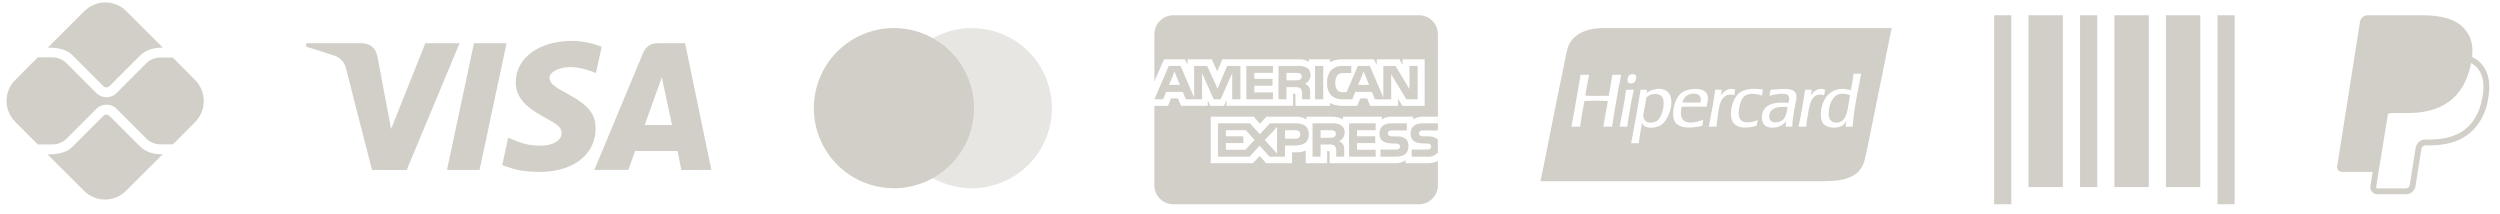
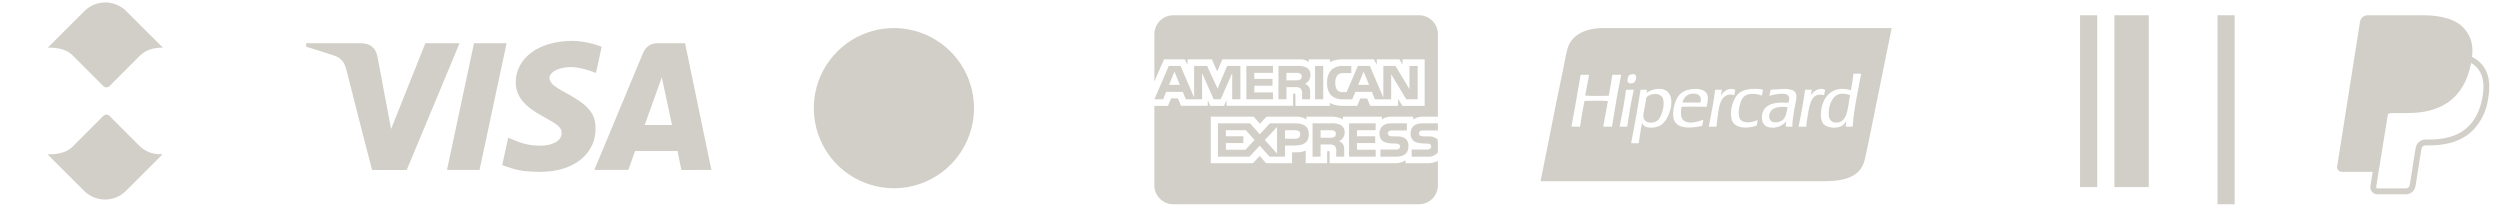
<svg xmlns="http://www.w3.org/2000/svg" width="199" height="17" viewBox="0 0 199 17" fill="none">
  <path d="M196.777 4.521C196.883 3.567 196.694 2.889 196.151 2.271C195.501 1.531 194.329 1.214 192.827 1.214H188.47C188.322 1.214 188.178 1.267 188.066 1.363C187.953 1.46 187.878 1.593 187.855 1.74L186.039 13.246C186.031 13.3 186.034 13.354 186.049 13.406C186.064 13.459 186.089 13.507 186.124 13.548C186.16 13.589 186.203 13.622 186.252 13.645C186.302 13.667 186.355 13.679 186.409 13.679H188.864L188.684 14.819C188.671 14.899 188.676 14.981 188.698 15.058C188.72 15.136 188.759 15.208 188.811 15.27C188.864 15.331 188.929 15.38 189.002 15.414C189.075 15.448 189.155 15.466 189.236 15.466H191.504C191.886 15.466 192.21 15.19 192.272 14.815L192.294 14.699L192.721 11.989L192.748 11.842L192.749 11.836C192.76 11.762 192.798 11.695 192.855 11.647C192.912 11.598 192.984 11.572 193.059 11.572H193.397C194.525 11.572 195.557 11.344 196.377 10.761C196.714 10.521 197.011 10.224 197.261 9.866C197.677 9.287 197.946 8.617 198.045 7.911C198.26 6.801 198.161 5.813 197.537 5.102C197.345 4.887 197.116 4.709 196.86 4.576L196.777 4.522V4.521ZM190.081 9.07C190.17 9.024 190.268 9 190.367 8.999H191.646C194.158 8.999 196.124 7.981 196.698 5.031L196.701 5.016C196.894 5.127 197.057 5.257 197.189 5.407C197.675 5.961 197.794 6.774 197.59 7.82C197.347 9.065 196.818 9.875 196.109 10.38C195.394 10.888 194.468 11.106 193.398 11.106H193.06C192.875 11.106 192.696 11.171 192.555 11.291C192.414 11.411 192.321 11.577 192.291 11.76L192.264 11.906L191.837 14.616L191.816 14.732L191.815 14.735C191.803 14.809 191.765 14.876 191.708 14.924C191.651 14.973 191.579 14.999 191.505 14.999H189.237C189.223 14.999 189.21 14.996 189.197 14.99C189.185 14.985 189.174 14.976 189.165 14.966C189.156 14.956 189.149 14.943 189.146 14.93C189.142 14.917 189.141 14.903 189.143 14.889L189.329 13.714L190.081 9.07V9.07Z" fill="#D1CFC7" />
  <path fill-rule="evenodd" clip-rule="evenodd" d="M127.401 2.233H130.299H150.578C150.104 4.575 149.639 6.864 149.176 9.144C149.078 9.626 148.98 10.106 148.883 10.587C148.861 10.695 148.838 10.804 148.816 10.914C148.694 11.516 148.572 12.123 148.444 12.668C148.121 14.055 146.924 14.424 145.18 14.424H122.625C122.895 13.131 123.156 11.81 123.418 10.481C123.739 8.86 124.061 7.226 124.405 5.617C124.448 5.418 124.486 5.214 124.525 5.01C124.597 4.625 124.67 4.239 124.773 3.876C125.075 2.811 126.121 2.294 127.401 2.233ZM140.834 9.179C140.744 9.912 141.622 9.825 141.935 9.518V9.518C142.166 9.291 142.231 8.887 142.283 8.559C142.285 8.548 142.287 8.538 142.288 8.528C141.571 8.44 140.909 8.569 140.834 9.179ZM140.876 7.456C140.902 7.353 140.928 7.251 140.947 7.142V7.142C141.076 7.138 141.223 7.126 141.378 7.114C142.086 7.057 142.957 6.986 142.994 7.623C143.008 7.859 142.952 8.115 142.895 8.378C142.87 8.493 142.845 8.609 142.825 8.726C142.821 8.745 142.818 8.763 142.815 8.782C142.742 9.211 142.675 9.603 142.669 10.084H142.147C142.139 9.91 142.163 9.77 142.189 9.631C141.939 10.032 141.217 10.325 140.622 10.07C140.314 9.937 140.153 9.463 140.298 8.981C140.514 8.261 141.336 8.093 142.345 8.189L142.346 8.185C142.39 8.061 142.451 7.894 142.415 7.736C142.308 7.257 141.192 7.533 140.834 7.623C140.847 7.566 140.861 7.511 140.876 7.456ZM145.563 9.094C145.572 9.514 145.776 9.767 146.184 9.758C146.926 9.742 147.048 8.938 147.161 8.192C147.193 7.976 147.225 7.766 147.271 7.58C147.048 7.504 146.828 7.433 146.523 7.467C145.869 7.541 145.547 8.358 145.563 9.094ZM147.328 7.184C147.418 6.766 147.487 6.326 147.539 5.869L147.539 5.869H148.146C148.079 6.252 148.006 6.629 147.932 7.006C147.739 7.993 147.546 8.98 147.469 10.084H146.918C146.92 9.965 146.938 9.862 146.956 9.76C146.962 9.722 146.969 9.684 146.975 9.645C146.967 9.621 146.937 9.669 146.906 9.719C146.891 9.744 146.875 9.77 146.862 9.787C146.81 9.852 146.729 9.947 146.65 9.999C146.243 10.267 145.436 10.191 145.154 9.871C144.99 9.686 144.945 9.426 144.942 9.164C144.926 7.81 145.839 6.712 147.328 7.184ZM130.812 9.292C130.874 9.871 131.673 9.877 131.998 9.532C132.266 9.247 132.49 8.541 132.407 7.976C132.312 7.326 131.372 7.373 131.052 7.764C131.025 7.899 131.002 8.041 130.979 8.189C130.962 8.295 130.944 8.403 130.925 8.514C130.912 8.588 130.895 8.662 130.878 8.736C130.835 8.924 130.792 9.111 130.812 9.292ZM131.066 7.399C131.338 7.179 131.964 6.949 132.477 7.142C133.535 7.54 132.927 9.572 132.139 9.999C131.757 10.206 130.852 10.308 130.713 9.773C130.629 10.12 130.576 10.498 130.522 10.876C130.497 11.052 130.473 11.227 130.445 11.399H129.838C130.11 10.003 130.368 8.593 130.586 7.142H131.108C131.106 7.189 131.096 7.229 131.087 7.269C131.078 7.309 131.068 7.349 131.066 7.397L131.066 7.399ZM131.052 7.411C131.056 7.407 131.061 7.403 131.066 7.399C131.067 7.409 131.06 7.41 131.052 7.411ZM133.931 8.16H135.357C135.486 7.614 135.173 7.436 134.736 7.453C134.271 7.471 133.977 7.832 133.931 8.16ZM133.706 7.524C133.969 7.246 134.34 7.119 134.778 7.085C135.279 7.047 135.77 7.151 135.908 7.552C135.986 7.78 135.938 8.027 135.892 8.265C135.877 8.345 135.862 8.423 135.851 8.5C135.196 8.483 134.515 8.479 133.861 8.5C133.759 8.934 133.761 9.434 134.073 9.631C134.485 9.893 135.182 9.683 135.583 9.532C135.573 9.593 135.561 9.651 135.549 9.71C135.529 9.808 135.509 9.905 135.498 10.013C134.524 10.251 133.307 10.286 133.197 9.306C133.121 8.619 133.382 7.865 133.706 7.524ZM129.428 7.184C129.427 7.164 129.426 7.144 129.443 7.142H130.049C129.84 8.087 129.673 9.075 129.527 10.084H128.92C129.114 9.141 129.295 8.187 129.428 7.184ZM144.123 7.609C144.298 7.338 144.744 6.887 145.281 7.156C145.257 7.233 145.243 7.32 145.229 7.406C145.219 7.465 145.209 7.524 145.196 7.58C144.246 7.311 144.055 8.207 143.926 9.023C143.91 9.124 143.892 9.219 143.876 9.311C143.83 9.565 143.787 9.797 143.785 10.084H143.163C143.367 9.132 143.541 8.152 143.686 7.142H144.222C144.2 7.21 144.188 7.289 144.175 7.368C144.162 7.452 144.149 7.537 144.123 7.609ZM138.406 8.825C138.392 9.007 138.407 9.246 138.463 9.391C138.655 9.889 139.483 9.772 139.917 9.546C139.903 9.61 139.892 9.676 139.881 9.742C139.867 9.83 139.852 9.917 139.832 9.999C139.039 10.273 138.06 10.234 137.842 9.518C137.655 8.906 137.919 7.933 138.322 7.51C138.733 7.077 139.509 6.994 140.326 7.128C140.317 7.193 140.307 7.257 140.296 7.32C140.28 7.414 140.265 7.508 140.255 7.609C139.757 7.434 139.132 7.383 138.816 7.694C138.586 7.919 138.438 8.416 138.406 8.825ZM136.967 7.637C137.163 7.292 137.586 6.924 138.124 7.142C138.117 7.209 138.104 7.271 138.091 7.332C138.074 7.411 138.058 7.49 138.053 7.58C137.484 7.377 137.089 7.75 136.938 8.189C136.803 8.58 136.746 9.087 136.693 9.553C136.672 9.74 136.652 9.92 136.628 10.084H136.021C136.045 9.956 136.07 9.828 136.094 9.7C136.255 8.863 136.415 8.026 136.529 7.142H137.065C137.051 7.207 137.039 7.275 137.028 7.343C137.01 7.444 136.993 7.545 136.967 7.637ZM128.059 7.623C128.157 7.07 128.255 6.518 128.341 5.954L128.341 5.954H129.047C128.77 7.298 128.535 8.685 128.313 10.084H127.622C127.684 9.689 127.756 9.305 127.829 8.921C127.883 8.631 127.938 8.342 127.989 8.047C127.474 7.998 126.844 8.015 126.291 8.029C126.235 8.03 126.179 8.032 126.125 8.033C126.003 8.595 125.911 9.188 125.819 9.78C125.804 9.881 125.788 9.983 125.772 10.084H125.081C125.269 9.144 125.433 8.181 125.597 7.217C125.669 6.795 125.741 6.374 125.815 5.954H126.492C126.436 6.221 126.387 6.496 126.339 6.771C126.289 7.053 126.24 7.335 126.182 7.609C126.665 7.645 127.171 7.637 127.674 7.628C127.803 7.626 127.931 7.624 128.059 7.623ZM130.162 5.954C130.34 6.112 130.185 6.493 130.064 6.576C129.987 6.629 129.727 6.69 129.612 6.576C129.493 6.459 129.563 6.144 129.64 6.039C129.688 5.974 129.758 5.932 129.88 5.912C130.012 5.889 130.106 5.904 130.162 5.954Z" fill="#D1CFC7" />
  <path d="M112.951 16.258H93.392C92.993 16.258 92.61 16.099 92.328 15.817C92.046 15.535 91.888 15.153 91.888 14.754V8.425H92.972L93.216 7.833H93.763L94.007 8.422H96.14V7.974L96.33 8.425H97.437L97.628 7.966V8.424H102.927V7.456H103.027C103.099 7.458 103.119 7.465 103.119 7.584V8.425H105.861V8.2C106.141 8.342 106.471 8.426 106.822 8.426L106.881 8.425H106.878H108.032L108.279 7.836H108.826L109.067 8.425H111.29V7.865L111.626 8.425H113.404V4.724H111.644V5.161L111.398 4.724H109.589V5.161L109.363 4.724H106.92C106.549 4.705 106.181 4.782 105.848 4.945L105.861 4.94V4.724H104.176V4.94C103.972 4.779 103.715 4.702 103.456 4.725H103.46H97.302L96.889 5.681L96.464 4.725H94.525V5.162L94.311 4.725H92.656L91.889 6.48V2.719C91.889 2.32 92.048 1.937 92.33 1.655C92.612 1.373 92.995 1.214 93.394 1.214H112.953C113.352 1.214 113.734 1.373 114.017 1.655C114.299 1.937 114.457 2.32 114.457 2.719V9.288H113.283C113.264 9.287 113.242 9.287 113.22 9.287C112.948 9.287 112.695 9.369 112.484 9.508L112.489 9.505V9.288H110.753C110.482 9.273 110.213 9.35 109.991 9.507L109.995 9.505V9.288H106.895V9.505C106.641 9.361 106.354 9.287 106.063 9.288H106.038H106.039H103.994V9.505C103.727 9.333 103.41 9.257 103.094 9.288L103.099 9.288H100.811L100.287 9.854L99.796 9.288H96.377V12.991H99.732L100.272 12.416L100.781 12.991H102.849V12.124H103.137C103.414 12.135 103.691 12.089 103.949 11.988L103.936 11.993V12.993H105.641V12.028H105.723C105.827 12.028 105.838 12.032 105.838 12.137V12.993H111.019L111.083 12.995C111.38 12.995 111.657 12.905 111.888 12.753L111.882 12.756V12.993H113.526L113.604 12.995C113.912 12.995 114.205 12.931 114.47 12.816L114.456 12.822V14.754C114.456 15.153 114.297 15.536 114.015 15.818C113.733 16.1 113.35 16.259 112.951 16.259L112.951 16.258ZM105.118 12.472H104.48V9.817H105.944C106.209 9.793 106.475 9.837 106.717 9.947L106.707 9.943C106.903 10.051 107.034 10.256 107.034 10.492L107.033 10.534V10.532L107.034 10.556C107.034 10.861 106.85 11.123 106.587 11.237L106.582 11.239C106.708 11.284 106.813 11.361 106.891 11.46L106.893 11.462C106.981 11.608 107.018 11.78 106.998 11.95L106.999 11.946V12.472H106.362V12.139C106.392 11.959 106.356 11.773 106.259 11.617L106.261 11.62C106.195 11.569 106.12 11.533 106.039 11.513C105.958 11.493 105.874 11.489 105.792 11.502L105.796 11.502H105.118V12.472V12.472ZM105.118 10.366V10.962H105.889C105.998 10.972 106.107 10.953 106.206 10.906L106.202 10.908C106.243 10.882 106.276 10.846 106.299 10.804C106.322 10.761 106.334 10.714 106.334 10.666L106.333 10.652V10.652C106.337 10.604 106.326 10.557 106.303 10.515C106.28 10.472 106.246 10.438 106.204 10.414L106.202 10.414C106.107 10.371 106.003 10.354 105.899 10.364H105.902L105.118 10.366ZM99.46 12.472H96.948V9.817H99.5L100.28 10.688L101.087 9.817H103.114C103.833 9.817 104.183 10.104 104.183 10.692C104.183 11.291 103.822 11.582 103.08 11.582H102.287V12.471H101.054L100.273 11.594L99.461 12.472H99.46ZM101.655 10.102L100.681 11.149L101.655 12.23V10.102ZM97.581 11.39V11.918H99.141L99.862 11.139L99.168 10.366H97.58V10.849H98.973V11.39L97.581 11.39ZM102.287 10.367V11.042H103.106C103.357 11.042 103.501 10.915 103.501 10.691C103.501 10.478 103.367 10.366 103.113 10.366L102.287 10.367ZM113.595 12.473H112.37V11.902H113.59C113.681 11.915 113.773 11.891 113.847 11.836L113.847 11.837C113.87 11.815 113.889 11.788 113.902 11.759C113.915 11.729 113.921 11.698 113.921 11.665V11.664V11.655C113.921 11.624 113.914 11.592 113.901 11.564C113.888 11.535 113.868 11.509 113.844 11.489C113.779 11.442 113.699 11.421 113.62 11.43H113.621L113.504 11.426C112.931 11.411 112.282 11.393 112.282 10.608C112.282 10.226 112.521 9.817 113.192 9.817H114.456V10.383H113.299C113.21 10.373 113.12 10.391 113.041 10.434L113.044 10.433C113.013 10.453 112.988 10.482 112.972 10.515C112.955 10.548 112.948 10.585 112.951 10.622V10.622V10.629C112.951 10.671 112.965 10.712 112.99 10.746C113.014 10.78 113.049 10.806 113.089 10.819L113.091 10.82C113.17 10.844 113.253 10.854 113.336 10.85H113.334L113.679 10.859C113.938 10.833 114.197 10.91 114.4 11.074L114.398 11.072C114.417 11.088 114.433 11.104 114.448 11.122L114.448 11.123L114.456 12.133C114.351 12.256 114.216 12.352 114.065 12.411C113.915 12.47 113.751 12.491 113.59 12.472L113.595 12.473ZM111.119 12.473H109.883V11.902H111.113C111.205 11.915 111.298 11.891 111.373 11.836L111.372 11.837C111.395 11.815 111.414 11.788 111.427 11.759C111.439 11.729 111.446 11.698 111.446 11.665V11.664V11.659C111.446 11.627 111.439 11.595 111.425 11.566C111.412 11.536 111.393 11.51 111.369 11.489C111.303 11.442 111.222 11.421 111.141 11.43H111.142L111.026 11.426C110.455 11.411 109.806 11.393 109.806 10.608C109.806 10.226 110.045 9.817 110.713 9.817H111.985V10.383H110.821C110.733 10.373 110.643 10.391 110.565 10.434L110.567 10.433C110.534 10.456 110.508 10.487 110.492 10.523C110.475 10.559 110.468 10.6 110.473 10.639C110.477 10.679 110.492 10.717 110.516 10.749C110.54 10.781 110.572 10.806 110.609 10.821L110.61 10.822C110.691 10.846 110.775 10.857 110.859 10.852H110.857L111.199 10.861C111.46 10.835 111.72 10.913 111.925 11.076L111.923 11.074C111.992 11.15 112.044 11.24 112.077 11.337C112.109 11.434 112.121 11.537 112.112 11.639V11.636C112.114 12.19 111.779 12.472 111.117 12.472L111.119 12.473ZM109.503 12.473H107.384V9.817H109.501V10.365H108.017V10.848H109.467V11.389H108.017V11.917L109.503 11.919V12.471V12.473ZM110.738 7.905H109.446L109.199 7.314H107.881L107.642 7.905H106.9C106.566 7.923 106.238 7.818 105.977 7.61L105.98 7.612C105.856 7.475 105.762 7.314 105.703 7.138C105.645 6.963 105.624 6.777 105.641 6.593L105.641 6.598C105.625 6.411 105.647 6.222 105.706 6.044C105.765 5.865 105.86 5.7 105.984 5.56L105.983 5.561C106.115 5.446 106.269 5.359 106.435 5.306C106.602 5.253 106.778 5.235 106.952 5.252L106.947 5.252H107.561V5.818H106.959C106.871 5.807 106.782 5.815 106.697 5.842C106.613 5.869 106.535 5.915 106.47 5.975L106.471 5.975C106.337 6.146 106.272 6.362 106.288 6.579V6.576C106.268 6.799 106.331 7.022 106.464 7.201L106.463 7.199C106.587 7.301 106.747 7.35 106.907 7.336H106.905H107.189L108.086 5.248H109.039L110.113 7.756V5.248H111.079L112.194 7.096V5.248H112.846V7.901H111.94L110.737 5.909V7.901L110.738 7.905ZM108.544 5.7L108.108 6.758H108.983L108.544 5.7ZM102.402 7.904H101.767V5.25H103.227C103.493 5.222 103.762 5.268 104.005 5.381L103.995 5.377C104.093 5.431 104.174 5.51 104.231 5.606C104.287 5.702 104.317 5.812 104.317 5.923L104.316 5.967V5.965V5.985C104.316 6.129 104.274 6.271 104.196 6.393C104.117 6.514 104.006 6.611 103.874 6.67L103.869 6.672C103.995 6.72 104.101 6.796 104.181 6.894L104.183 6.896C104.272 7.043 104.309 7.216 104.287 7.386L104.288 7.383V7.904H103.648L103.645 7.569V7.519C103.668 7.355 103.632 7.189 103.543 7.049L103.545 7.052C103.479 7.003 103.403 6.968 103.323 6.949C103.243 6.929 103.16 6.926 103.079 6.939L103.082 6.938H102.402V7.904L102.402 7.904ZM102.402 5.802V6.392H103.171C103.28 6.403 103.39 6.384 103.488 6.335L103.485 6.336C103.525 6.312 103.558 6.278 103.581 6.237C103.604 6.196 103.617 6.15 103.617 6.103L103.616 6.085V6.086C103.619 6.038 103.608 5.99 103.585 5.949C103.561 5.907 103.526 5.874 103.484 5.852L103.482 5.851C103.387 5.81 103.283 5.793 103.18 5.801H103.181L102.402 5.802ZM95.684 7.904H94.395L94.151 7.312H92.83L92.584 7.904H91.894L93.031 5.25H93.973L95.052 7.762V5.25H96.087L96.917 7.05L97.68 5.25H98.736V7.903H98.084L98.083 5.827L97.163 7.904H96.607L95.685 5.824V7.904L95.684 7.904ZM93.487 5.7L93.055 6.758H93.922L93.487 5.7ZM105.328 7.904H104.681V5.25H105.329V7.903L105.328 7.904ZM101.325 7.904H99.21V5.25H101.328V5.802H99.844V6.28H101.293V6.825H99.843V7.355H101.327V7.903L101.325 7.904Z" fill="#D1CFC7" />
-   <path d="M158.733 1.214H160.1V16.258H158.733V1.214Z" fill="#D1CFC7" />
  <path d="M165.572 1.214H166.94V14.891H165.572V1.214Z" fill="#D1CFC7" />
-   <path d="M161.468 1.214H164.203V14.891H161.468V1.214Z" fill="#D1CFC7" />
  <path d="M168.306 1.214H171.041V14.891H168.306V1.214Z" fill="#D1CFC7" />
-   <path d="M172.408 1.214H175.143V14.891H172.408V1.214Z" fill="#D1CFC7" />
+   <path d="M172.408 1.214V14.891H172.408V1.214Z" fill="#D1CFC7" />
  <path d="M176.513 1.214H177.88V16.258H176.513V1.214Z" fill="#D1CFC7" />
-   <path opacity="0.5" d="M77.358 14.985C76.097 14.985 74.865 14.611 73.816 13.911C72.767 13.21 71.95 12.215 71.467 11.05C70.985 9.885 70.858 8.603 71.104 7.366C71.35 6.129 71.957 4.993 72.848 4.102C73.74 3.21 74.876 2.603 76.112 2.356C77.349 2.11 78.631 2.236 79.796 2.719C80.961 3.201 81.957 4.018 82.658 5.066C83.358 6.115 83.732 7.347 83.733 8.608V8.609C83.731 10.299 83.059 11.92 81.864 13.115C80.669 14.31 79.048 14.982 77.358 14.985V14.985Z" fill="#D1CFC7" />
  <path d="M71.155 14.984C69.894 14.984 68.661 14.61 67.613 13.91C66.564 13.209 65.747 12.213 65.265 11.049C64.782 9.884 64.656 8.602 64.902 7.365C65.148 6.128 65.755 4.992 66.647 4.101C67.538 3.209 68.674 2.602 69.911 2.356C71.148 2.11 72.43 2.236 73.594 2.719C74.76 3.201 75.755 4.018 76.456 5.067C77.156 6.115 77.53 7.348 77.53 8.609C77.528 10.299 76.856 11.92 75.661 13.115C74.466 14.31 72.845 14.982 71.155 14.984Z" fill="#D1CFC7" />
  <path d="M11.075 11.585L8.713 9.224C8.627 9.137 8.525 9.122 8.47 9.122C8.415 9.122 8.313 9.137 8.227 9.224L5.857 11.593C5.59 11.86 5.174 12.292 3.786 12.292L6.697 15.195C7.138 15.636 7.736 15.883 8.36 15.883C8.984 15.883 9.582 15.636 10.023 15.195L12.942 12.284C12.228 12.284 11.632 12.143 11.075 11.585V11.585ZM5.857 4.485L8.227 6.854C8.289 6.917 8.383 6.956 8.47 6.956C8.556 6.956 8.65 6.917 8.713 6.854L11.059 4.508C11.616 3.928 12.252 3.794 12.966 3.794L10.047 0.883C9.605 0.442 9.007 0.195 8.383 0.195C7.76 0.195 7.161 0.442 6.72 0.883L3.809 3.786C5.19 3.786 5.614 4.241 5.857 4.485V4.485Z" fill="#D1CFC7" />
-   <path d="M15.515 6.352L13.75 4.579H12.761C12.338 4.579 11.914 4.751 11.624 5.057L9.27 7.411C9.05 7.631 8.76 7.741 8.47 7.741C8.171 7.737 7.885 7.619 7.669 7.411L5.3 5.034C5.002 4.736 4.594 4.563 4.162 4.563H3.009L1.212 6.368C0.771 6.809 0.523 7.407 0.523 8.031C0.523 8.655 0.771 9.253 1.212 9.694L3.009 11.499H4.17C4.594 11.499 5.002 11.326 5.308 11.028L7.677 8.659C7.897 8.439 8.187 8.329 8.477 8.329C8.768 8.329 9.058 8.439 9.278 8.659L11.639 11.02C11.938 11.319 12.346 11.491 12.777 11.491H13.766L15.531 9.718C15.974 9.269 16.221 8.662 16.218 8.032C16.215 7.401 15.962 6.797 15.515 6.352V6.352Z" fill="#D1CFC7" />
  <path d="M54.236 13.531L53.933 12.019H50.555L50.017 13.52L47.309 13.525C48.599 10.425 49.891 7.326 51.185 4.228C51.406 3.703 51.797 3.435 52.373 3.438C52.814 3.442 53.533 3.442 54.532 3.439L56.625 13.527L54.236 13.531ZM51.316 9.948H53.493L52.68 6.158L51.316 9.948ZM33.86 3.437L36.582 3.439L32.373 13.532L29.617 13.529C28.924 10.864 28.239 8.195 27.564 5.525C27.429 4.993 27.163 4.621 26.651 4.445C25.895 4.191 25.135 3.948 24.372 3.716L24.372 3.441H28.722C29.474 3.441 29.914 3.805 30.055 4.552C30.198 5.301 30.555 7.206 31.13 10.269L33.86 3.437ZM40.324 3.439L38.171 13.529L35.58 13.527L37.73 3.437L40.324 3.439V3.439ZM45.578 3.253C46.354 3.253 47.331 3.494 47.893 3.716L47.438 5.809C46.93 5.604 46.094 5.329 45.392 5.338C44.37 5.356 43.739 5.784 43.739 6.196C43.739 6.865 44.835 7.202 45.964 7.933C47.253 8.767 47.422 9.515 47.406 10.328C47.389 12.016 45.964 13.681 42.959 13.681C41.588 13.661 41.094 13.546 39.976 13.149L40.449 10.965C41.587 11.442 42.069 11.594 43.042 11.594C43.934 11.594 44.698 11.234 44.705 10.606C44.71 10.16 44.436 9.938 43.436 9.387C42.436 8.835 41.033 8.07 41.052 6.536C41.075 4.571 42.936 3.253 45.58 3.253H45.578Z" fill="#D1CFC7" />
</svg>